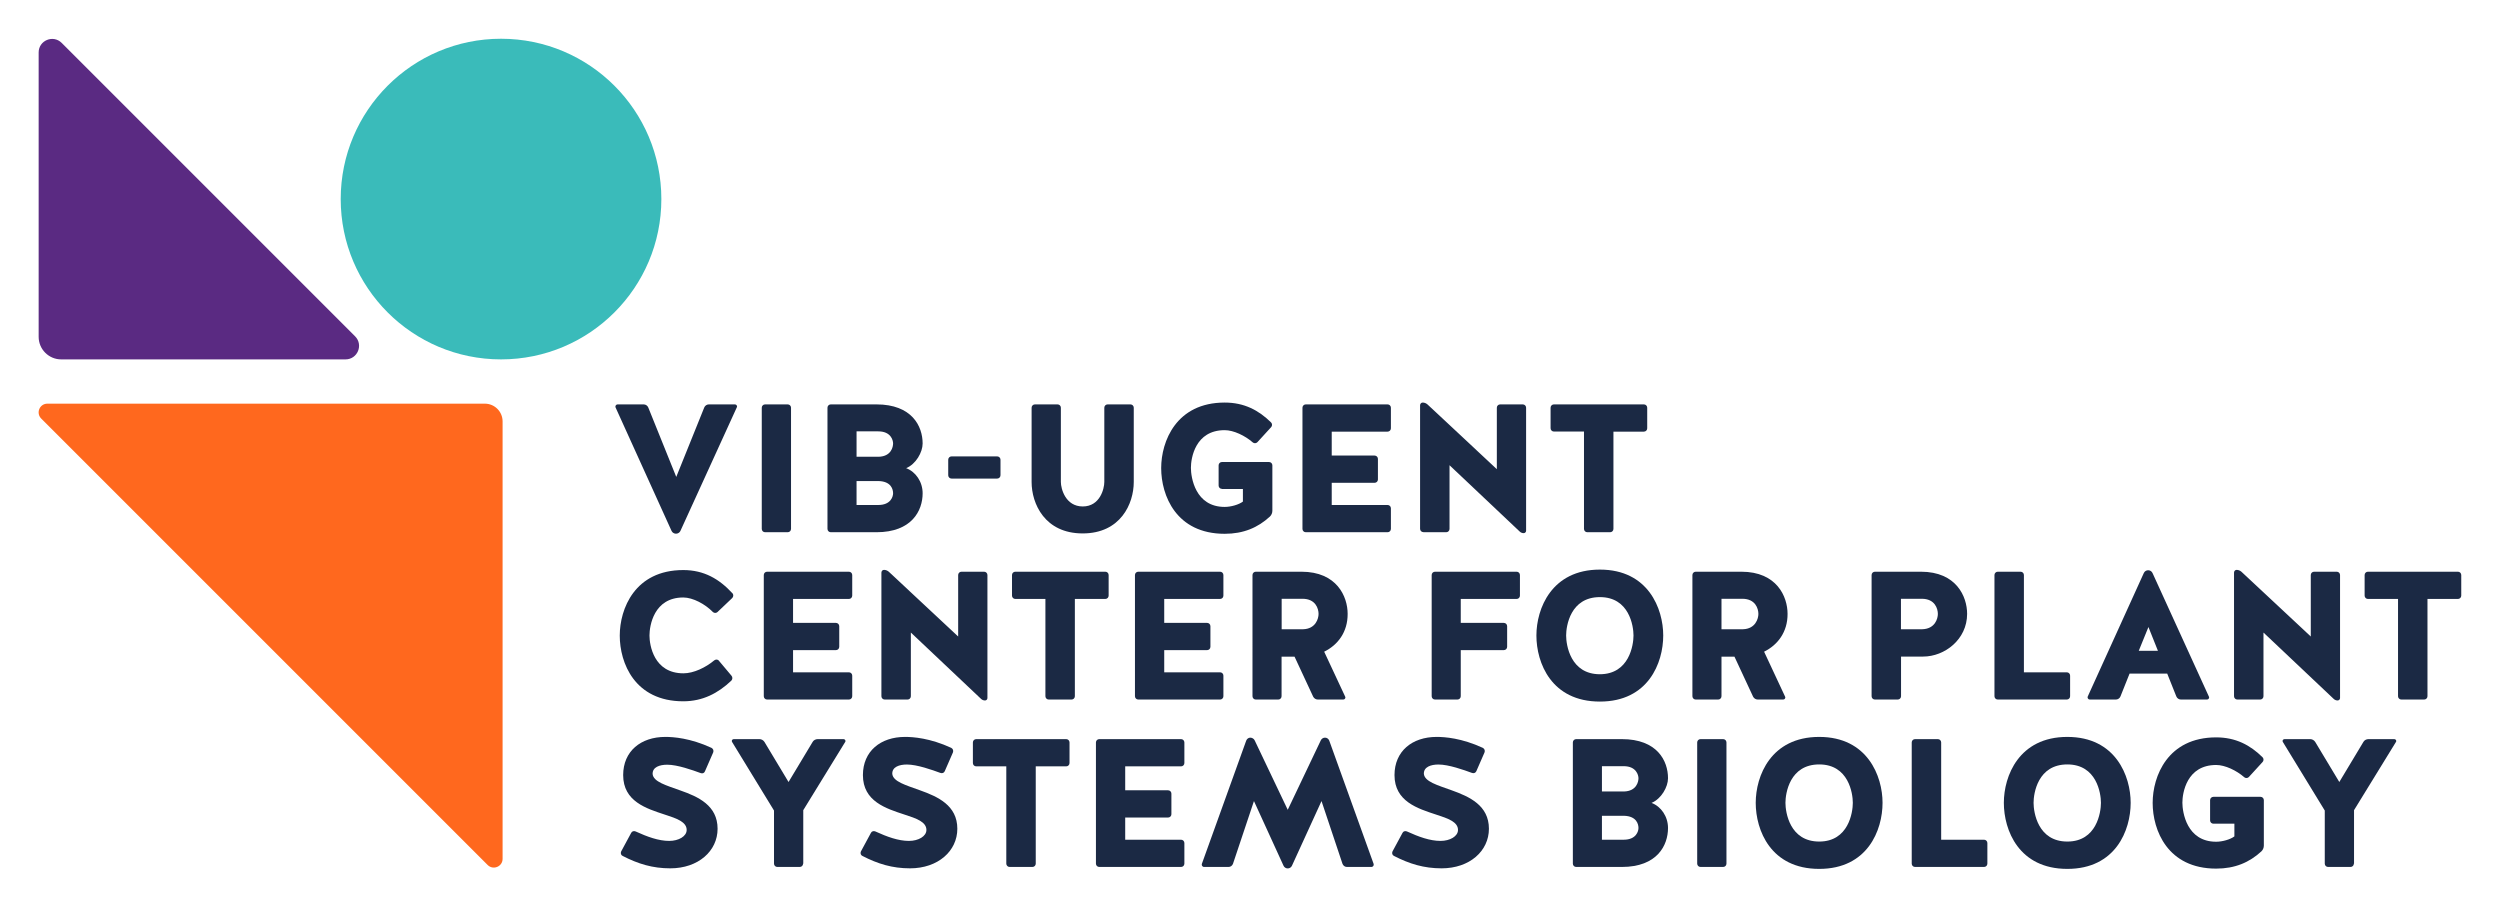
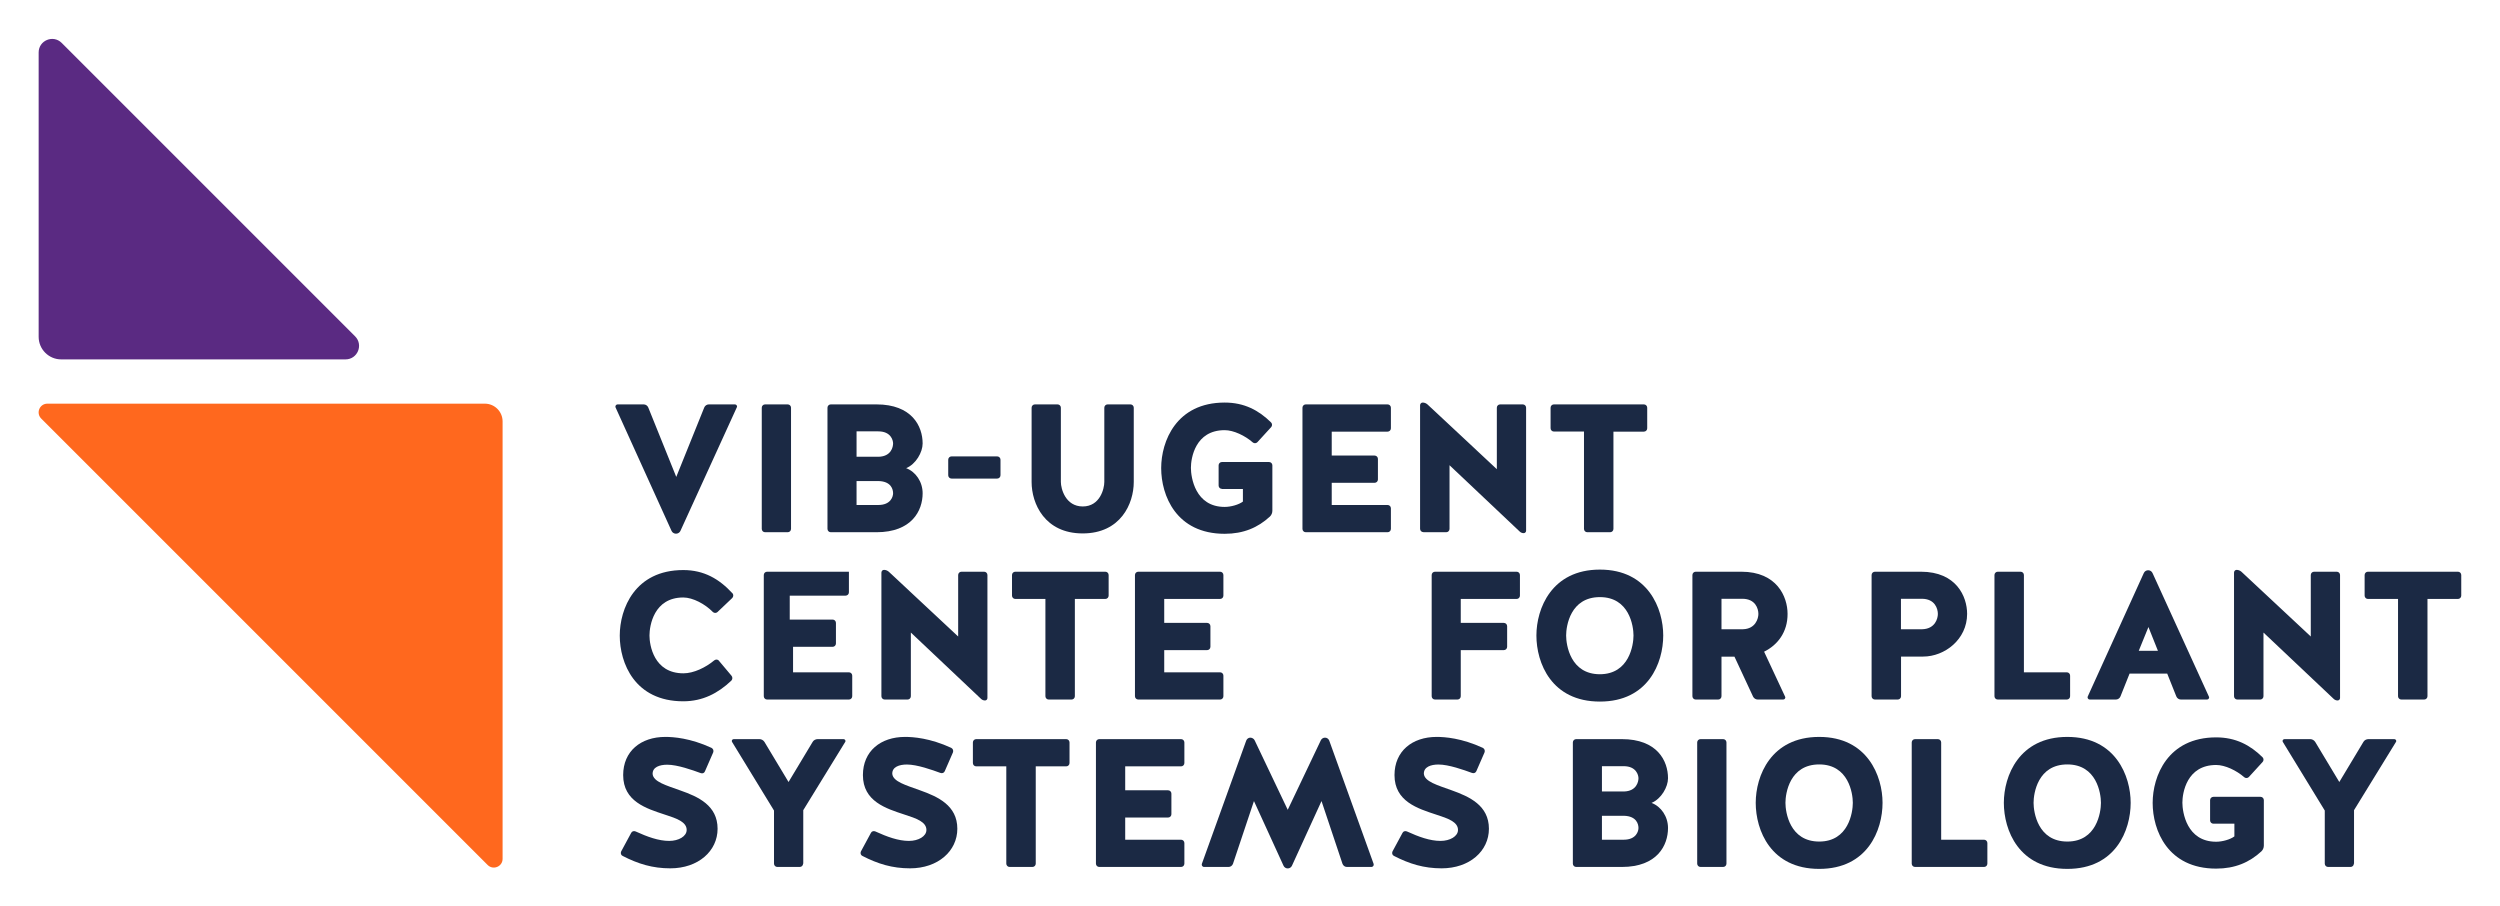
<svg xmlns="http://www.w3.org/2000/svg" version="1.1" id="Layer_1" x="0px" y="0px" viewBox="0 0 271.64 98.41" style="enable-background:new 0 0 271.64 98.41;" xml:space="preserve">
  <style type="text/css">
	.st0{fill:#3ABBBA;}
	.st1{fill:#5A2A82;}
	.st2{fill:#FF681E;}
	.st3{fill:#1B2944;}
</style>
-   <circle class="st0" cx="54.44" cy="21.63" r="17.42" />
  <path class="st1" d="M38.58,36.54L6.7,4.66C5.78,3.74,4.2,4.39,4.2,5.7v30.9c0,1.35,1.1,2.45,2.45,2.45h30.89  C38.85,39.05,39.51,37.47,38.58,36.54z" />
  <path class="st2" d="M54.61,93.32V45.79c0-1.07-0.87-1.93-1.93-1.93H5.15c-0.85,0-1.27,1.02-0.67,1.62l48.5,48.5  C53.58,94.59,54.61,94.16,54.61,93.32z" />
  <g>
    <path class="st3" d="M73.93,57.69c-0.08,0.18-0.28,0.3-0.48,0.3s-0.4-0.12-0.48-0.3l-6.09-13.43c-0.06-0.14,0.06-0.32,0.22-0.32   h2.84c0.22,0,0.42,0.14,0.5,0.34l3.04,7.54l3.04-7.54c0.08-0.2,0.28-0.34,0.5-0.34h2.84c0.16,0,0.28,0.18,0.2,0.32L73.93,57.69z" />
    <path class="st3" d="M85.95,57.47c0,0.2-0.16,0.36-0.36,0.36h-2.46c-0.2,0-0.36-0.16-0.36-0.36V44.3c0-0.2,0.16-0.36,0.36-0.36   h2.46c0.2,0,0.36,0.16,0.36,0.36V57.47z" />
    <path class="st3" d="M100.25,53.6c0,1.88-1.17,4.23-5.02,4.23h-4.96c-0.2,0-0.36-0.16-0.36-0.36V44.3c0-0.2,0.16-0.36,0.36-0.36   h4.96c3.85,0,5.02,2.36,5.02,4.25c0,0.95-0.73,2.24-1.79,2.68C99.5,51.26,100.25,52.35,100.25,53.6z M97.04,48.18   c0-0.32-0.22-1.31-1.61-1.31h-2.36v2.76h2.4C96.84,49.59,97.04,48.56,97.04,48.18z M97.04,53.6c0-0.42-0.2-1.29-1.57-1.33h-2.4v2.6   h2.36C96.82,54.87,97.04,53.92,97.04,53.6z" />
    <path class="st3" d="M108.35,49.59c0.2,0,0.36,0.16,0.36,0.36v1.69c0,0.2-0.16,0.36-0.36,0.36h-4.96c-0.2,0-0.36-0.16-0.36-0.36   v-1.69c0-0.2,0.16-0.36,0.36-0.36H108.35z" />
    <path class="st3" d="M119.99,52.37V44.3c0-0.2,0.16-0.36,0.36-0.36h2.48c0.2,0,0.36,0.16,0.36,0.36v8.07   c0,2.36-1.43,5.59-5.55,5.59s-5.55-3.23-5.55-5.59V44.3c0-0.2,0.16-0.36,0.36-0.36h2.46c0.2,0,0.36,0.16,0.36,0.36v8.07   c0,0.73,0.5,2.66,2.38,2.66C119.52,55.03,119.99,53.1,119.99,52.37z" />
    <path class="st3" d="M132.77,53.12c-0.2,0-0.36-0.16-0.36-0.36v-2.2c0-0.2,0.16-0.36,0.36-0.36h5.12c0.2,0,0.36,0.16,0.36,0.36   v4.94c0,0.24-0.1,0.46-0.26,0.62c-1.31,1.21-2.88,1.88-4.92,1.88c-5.28,0-6.9-4.17-6.9-7.14c0-2.9,1.63-7.12,6.9-7.12   c2.12,0,3.69,0.83,5.04,2.16c0.14,0.14,0.14,0.38,0,0.52l-1.49,1.63c-0.14,0.14-0.36,0.14-0.5,0.02c-0.83-0.73-2.08-1.33-3.05-1.33   c-3.21,0-3.67,3.05-3.67,4.09c0,1.03,0.46,4.25,3.67,4.25c0.67,0,1.53-0.24,1.98-0.58v-1.37H132.77z" />
    <path class="st3" d="M144.7,52.45v2.42h6.07c0.2,0,0.36,0.16,0.36,0.36v2.24c0,0.2-0.16,0.36-0.36,0.36h-8.89   c-0.2,0-0.36-0.16-0.36-0.36V44.3c0-0.2,0.16-0.36,0.36-0.36h8.89c0.2,0,0.36,0.16,0.36,0.36v2.24c0,0.2-0.16,0.36-0.36,0.36h-6.07   v2.6h4.66c0.2,0,0.36,0.16,0.36,0.36v2.24c0,0.2-0.16,0.36-0.36,0.36H144.7z" />
    <path class="st3" d="M154.66,57.82c-0.2,0-0.36-0.16-0.36-0.36V44.04c0-0.16,0.12-0.3,0.28-0.3c0.2,0,0.38,0.08,0.52,0.2l7.54,7.04   V44.3c0-0.2,0.16-0.36,0.36-0.36h2.46c0.2,0,0.36,0.16,0.36,0.36v13.37c0,0.14-0.12,0.26-0.26,0.26c-0.16,0-0.32-0.06-0.44-0.18   l-7.62-7.2v6.92c0,0.2-0.16,0.36-0.36,0.36H154.66z" />
    <path class="st3" d="M172.11,46.89h-3.27c-0.2,0-0.36-0.16-0.36-0.36V44.3c0-0.2,0.16-0.36,0.36-0.36h9.78   c0.2,0,0.36,0.16,0.36,0.36v2.24c0,0.2-0.16,0.36-0.36,0.36h-3.31v10.57c0,0.2-0.16,0.36-0.36,0.36h-2.48   c-0.2,0-0.36-0.16-0.36-0.36V46.89z" />
    <path class="st3" d="M77.95,66.51c-0.14,0.12-0.36,0.12-0.5-0.02c-0.83-0.85-2.16-1.57-3.21-1.57c-3.21,0-3.67,3.09-3.67,4.13   c0,1.03,0.46,4.11,3.69,4.11c1.11,0,2.42-0.63,3.35-1.41c0.16-0.12,0.38-0.12,0.5,0.04l1.37,1.63c0.14,0.16,0.12,0.4-0.02,0.54   c-1.45,1.37-3.11,2.24-5.22,2.24c-5.28,0-6.9-4.17-6.9-7.14c0-2.9,1.63-7.12,6.9-7.12c2.26,0,3.91,0.97,5.34,2.52   c0.14,0.14,0.12,0.38-0.02,0.52L77.95,66.51z" />
-     <path class="st3" d="M86.17,70.63v2.42h6.07c0.2,0,0.36,0.16,0.36,0.36v2.24c0,0.2-0.16,0.36-0.36,0.36h-8.89   c-0.2,0-0.36-0.16-0.36-0.36V62.48c0-0.2,0.16-0.36,0.36-0.36h8.89c0.2,0,0.36,0.16,0.36,0.36v2.24c0,0.2-0.16,0.36-0.36,0.36   h-6.07v2.6h4.66c0.2,0,0.36,0.16,0.36,0.36v2.24c0,0.2-0.16,0.36-0.36,0.36H86.17z" />
+     <path class="st3" d="M86.17,70.63v2.42h6.07c0.2,0,0.36,0.16,0.36,0.36v2.24c0,0.2-0.16,0.36-0.36,0.36h-8.89   c-0.2,0-0.36-0.16-0.36-0.36V62.48c0-0.2,0.16-0.36,0.36-0.36h8.89v2.24c0,0.2-0.16,0.36-0.36,0.36   h-6.07v2.6h4.66c0.2,0,0.36,0.16,0.36,0.36v2.24c0,0.2-0.16,0.36-0.36,0.36H86.17z" />
    <path class="st3" d="M96.13,76.01c-0.2,0-0.36-0.16-0.36-0.36V62.22c0-0.16,0.12-0.3,0.28-0.3c0.2,0,0.38,0.08,0.52,0.2l7.54,7.04   v-6.68c0-0.2,0.16-0.36,0.36-0.36h2.46c0.2,0,0.36,0.16,0.36,0.36v13.37c0,0.14-0.12,0.26-0.26,0.26c-0.16,0-0.32-0.06-0.44-0.18   l-7.62-7.2v6.92c0,0.2-0.16,0.36-0.36,0.36H96.13z" />
    <path class="st3" d="M113.59,65.08h-3.27c-0.2,0-0.36-0.16-0.36-0.36v-2.24c0-0.2,0.16-0.36,0.36-0.36h9.78   c0.2,0,0.36,0.16,0.36,0.36v2.24c0,0.2-0.16,0.36-0.36,0.36h-3.31v10.57c0,0.2-0.16,0.36-0.36,0.36h-2.48   c-0.2,0-0.36-0.16-0.36-0.36V65.08z" />
    <path class="st3" d="M126.5,70.63v2.42h6.07c0.2,0,0.36,0.16,0.36,0.36v2.24c0,0.2-0.16,0.36-0.36,0.36h-8.89   c-0.2,0-0.36-0.16-0.36-0.36V62.48c0-0.2,0.16-0.36,0.36-0.36h8.89c0.2,0,0.36,0.16,0.36,0.36v2.24c0,0.2-0.16,0.36-0.36,0.36   h-6.07v2.6h4.66c0.2,0,0.36,0.16,0.36,0.36v2.24c0,0.2-0.16,0.36-0.36,0.36H126.5z" />
-     <path class="st3" d="M143.88,70.81l2.28,4.88c0.08,0.14-0.04,0.32-0.2,0.32h-2.76c-0.22,0-0.42-0.12-0.52-0.32l-2.02-4.34h-1.41   v4.3c0,0.2-0.16,0.36-0.36,0.36h-2.44c-0.2,0-0.36-0.16-0.36-0.36V62.48c0-0.2,0.16-0.36,0.36-0.36h4.96c3.85,0,5.02,2.7,5.02,4.58   C146.44,68.67,145.37,70.08,143.88,70.81z M143.27,66.71c0-0.58-0.32-1.65-1.75-1.65h-2.26v3.31h2.34   C142.95,68.33,143.27,67.22,143.27,66.71z" />
    <path class="st3" d="M158.72,70.63v5.02c0,0.2-0.16,0.36-0.36,0.36h-2.44c-0.2,0-0.36-0.16-0.36-0.36V62.48   c0-0.2,0.16-0.36,0.36-0.36h8.87c0.2,0,0.36,0.16,0.36,0.36v2.24c0,0.2-0.16,0.36-0.36,0.36h-6.07v2.6h4.68   c0.2,0,0.36,0.16,0.36,0.36v2.24c0,0.2-0.16,0.36-0.36,0.36H158.72z" />
    <path class="st3" d="M180.72,69.05c0,2.98-1.63,7.18-6.88,7.18c-5.28,0-6.9-4.21-6.9-7.18c0-2.9,1.63-7.16,6.9-7.16   C179.1,61.89,180.72,66.15,180.72,69.05z M177.49,69.05c0-1.03-0.46-4.17-3.65-4.17c-3.21,0-3.67,3.13-3.67,4.17   c0,1.03,0.46,4.21,3.67,4.21C177.03,73.25,177.49,70.08,177.49,69.05z" />
    <path class="st3" d="M191.68,70.81l2.28,4.88c0.08,0.14-0.04,0.32-0.2,0.32H191c-0.22,0-0.42-0.12-0.52-0.32l-2.02-4.34h-1.41v4.3   c0,0.2-0.16,0.36-0.36,0.36h-2.44c-0.2,0-0.36-0.16-0.36-0.36V62.48c0-0.2,0.16-0.36,0.36-0.36h4.96c3.85,0,5.02,2.7,5.02,4.58   C194.24,68.67,193.16,70.08,191.68,70.81z M191.06,66.71c0-0.58-0.32-1.65-1.75-1.65h-2.26v3.31h2.34   C190.74,68.33,191.06,67.22,191.06,66.71z" />
    <path class="st3" d="M206.56,75.65c0,0.2-0.16,0.36-0.36,0.36h-2.48c-0.2,0-0.36-0.16-0.36-0.36V62.48c0-0.2,0.16-0.36,0.36-0.36h5   c3.85,0,5.02,2.7,5.02,4.58c0,2.78-2.44,4.64-4.78,4.64h-2.4V75.65z M210.56,66.71c0-0.58-0.32-1.65-1.75-1.65h-2.26v3.31h2.32   C210.25,68.33,210.56,67.22,210.56,66.71z" />
    <path class="st3" d="M219.91,73.05h4.66c0.2,0,0.36,0.16,0.36,0.36v2.24c0,0.2-0.16,0.36-0.36,0.36h-7.5   c-0.2,0-0.36-0.16-0.36-0.36V62.48c0-0.2,0.16-0.36,0.36-0.36h2.48c0.2,0,0.36,0.16,0.36,0.36V73.05z" />
    <path class="st3" d="M240.01,75.69c0.08,0.14-0.04,0.32-0.2,0.32h-2.84c-0.22,0-0.42-0.14-0.5-0.34l-0.99-2.48h-4.09l-0.99,2.48   c-0.08,0.2-0.28,0.34-0.5,0.34h-2.84c-0.16,0-0.28-0.18-0.22-0.32l6.09-13.41c0.08-0.2,0.28-0.32,0.48-0.32s0.4,0.12,0.48,0.32   L240.01,75.69z M232.39,70.71h2.08l-1.03-2.58L232.39,70.71z" />
    <path class="st3" d="M243.1,76.01c-0.2,0-0.36-0.16-0.36-0.36V62.22c0-0.16,0.12-0.3,0.28-0.3c0.2,0,0.38,0.08,0.52,0.2l7.54,7.04   v-6.68c0-0.2,0.16-0.36,0.36-0.36h2.46c0.2,0,0.36,0.16,0.36,0.36v13.37c0,0.14-0.12,0.26-0.26,0.26c-0.16,0-0.32-0.06-0.44-0.18   l-7.62-7.2v6.92c0,0.2-0.16,0.36-0.36,0.36H243.1z" />
    <path class="st3" d="M260.56,65.08h-3.27c-0.2,0-0.36-0.16-0.36-0.36v-2.24c0-0.2,0.16-0.36,0.36-0.36h9.78   c0.2,0,0.36,0.16,0.36,0.36v2.24c0,0.2-0.16,0.36-0.36,0.36h-3.31v10.57c0,0.2-0.16,0.36-0.36,0.36h-2.48   c-0.2,0-0.36-0.16-0.36-0.36V65.08z" />
    <path class="st3" d="M77.97,90.05c0,2.42-2.1,4.3-5.14,4.3c-1.92,0-3.49-0.48-5.18-1.35c-0.18-0.08-0.24-0.3-0.16-0.48l1.09-2.02   c0.08-0.18,0.3-0.24,0.48-0.16c1.27,0.58,2.5,1.03,3.65,1.03c1.03,0,1.9-0.5,1.9-1.19c0-0.87-1.07-1.25-2.38-1.67   c-2-0.66-4.52-1.43-4.52-4.29c0-2.6,1.92-4.15,4.58-4.15c0.87,0,2.7,0.12,5.02,1.19c0.18,0.1,0.26,0.3,0.18,0.5l-0.89,2.04   C76.53,84,76.33,84.08,76.13,84c-0.87-0.32-2.52-0.91-3.63-0.91c-0.83,0-1.61,0.26-1.59,1.01c0.08,0.85,1.47,1.23,3.02,1.79   C75.85,86.56,77.97,87.51,77.97,90.05z" />
    <path class="st3" d="M87.26,93.84c0,0.2-0.16,0.36-0.36,0.36h-2.44c-0.2,0-0.36-0.16-0.36-0.36v-5.77l-4.56-7.46   c-0.08-0.12,0.02-0.3,0.18-0.3h2.8c0.22,0,0.42,0.12,0.54,0.3l2.62,4.36l2.62-4.36c0.1-0.18,0.32-0.3,0.54-0.3h2.82   c0.16,0,0.26,0.18,0.18,0.3l-4.56,7.42V93.84z" />
    <path class="st3" d="M104.02,90.05c0,2.42-2.1,4.3-5.14,4.3c-1.92,0-3.49-0.48-5.18-1.35c-0.18-0.08-0.24-0.3-0.16-0.48l1.09-2.02   c0.08-0.18,0.3-0.24,0.48-0.16c1.27,0.58,2.5,1.03,3.65,1.03c1.03,0,1.9-0.5,1.9-1.19c0-0.87-1.07-1.25-2.38-1.67   c-2-0.66-4.52-1.43-4.52-4.29c0-2.6,1.92-4.15,4.58-4.15c0.87,0,2.7,0.12,5.02,1.19c0.18,0.1,0.26,0.3,0.18,0.5l-0.89,2.04   c-0.08,0.18-0.28,0.26-0.48,0.18c-0.87-0.32-2.52-0.91-3.63-0.91c-0.83,0-1.61,0.26-1.59,1.01c0.08,0.85,1.47,1.23,3.01,1.79   C101.9,86.56,104.02,87.51,104.02,90.05z" />
    <path class="st3" d="M109.34,83.27h-3.27c-0.2,0-0.36-0.16-0.36-0.36v-2.24c0-0.2,0.16-0.36,0.36-0.36h9.78   c0.2,0,0.36,0.16,0.36,0.36v2.24c0,0.2-0.16,0.36-0.36,0.36h-3.31v10.57c0,0.2-0.16,0.36-0.36,0.36h-2.48   c-0.2,0-0.36-0.16-0.36-0.36V83.27z" />
    <path class="st3" d="M122.26,88.82v2.42h6.07c0.2,0,0.36,0.16,0.36,0.36v2.24c0,0.2-0.16,0.36-0.36,0.36h-8.89   c-0.2,0-0.36-0.16-0.36-0.36V80.67c0-0.2,0.16-0.36,0.36-0.36h8.89c0.2,0,0.36,0.16,0.36,0.36v2.24c0,0.2-0.16,0.36-0.36,0.36   h-6.07v2.6h4.66c0.2,0,0.36,0.16,0.36,0.36v2.24c0,0.2-0.16,0.36-0.36,0.36H122.26z" />
    <path class="st3" d="M143.51,80.45c0.08-0.18,0.26-0.3,0.46-0.3s0.38,0.12,0.46,0.32l4.82,13.39c0.06,0.16-0.06,0.34-0.24,0.34   h-2.66c-0.22,0-0.4-0.14-0.48-0.34l-2.28-6.82l-3.21,7.02c-0.08,0.18-0.26,0.3-0.46,0.3s-0.38-0.12-0.46-0.3l-3.21-7.02l-2.28,6.82   c-0.08,0.2-0.26,0.34-0.48,0.34h-2.66c-0.18,0-0.3-0.18-0.24-0.34l4.82-13.39c0.08-0.2,0.26-0.32,0.44-0.32   c0.2,0,0.4,0.12,0.48,0.3l3.59,7.54L143.51,80.45z" />
    <path class="st3" d="M161.78,90.05c0,2.42-2.1,4.3-5.14,4.3c-1.92,0-3.49-0.48-5.18-1.35c-0.18-0.08-0.24-0.3-0.16-0.48l1.09-2.02   c0.08-0.18,0.3-0.24,0.48-0.16c1.27,0.58,2.5,1.03,3.65,1.03c1.03,0,1.9-0.5,1.9-1.19c0-0.87-1.07-1.25-2.38-1.67   c-2-0.66-4.52-1.43-4.52-4.29c0-2.6,1.92-4.15,4.58-4.15c0.87,0,2.7,0.12,5.02,1.19c0.18,0.1,0.26,0.3,0.18,0.5l-0.89,2.04   c-0.08,0.18-0.28,0.26-0.48,0.18c-0.87-0.32-2.52-0.91-3.63-0.91c-0.83,0-1.61,0.26-1.59,1.01c0.08,0.85,1.47,1.23,3.02,1.79   C159.66,86.56,161.78,87.51,161.78,90.05z" />
    <path class="st3" d="M181.24,89.97c0,1.88-1.17,4.23-5.02,4.23h-4.96c-0.2,0-0.36-0.16-0.36-0.36V80.67c0-0.2,0.16-0.36,0.36-0.36   h4.96c3.85,0,5.02,2.36,5.02,4.25c0,0.95-0.73,2.24-1.79,2.68C180.49,87.63,181.24,88.72,181.24,89.97z M178.03,84.56   c0-0.32-0.22-1.31-1.61-1.31h-2.36V86h2.4C177.83,85.96,178.03,84.93,178.03,84.56z M178.03,89.97c0-0.42-0.2-1.29-1.57-1.33h-2.4   v2.6h2.36C177.81,91.24,178.03,90.29,178.03,89.97z" />
    <path class="st3" d="M187.59,93.84c0,0.2-0.16,0.36-0.36,0.36h-2.46c-0.2,0-0.36-0.16-0.36-0.36V80.67c0-0.2,0.16-0.36,0.36-0.36   h2.46c0.2,0,0.36,0.16,0.36,0.36V93.84z" />
    <path class="st3" d="M204.55,87.23c0,2.98-1.63,7.18-6.88,7.18c-5.28,0-6.9-4.21-6.9-7.18c0-2.9,1.63-7.16,6.9-7.16   C202.92,80.07,204.55,84.34,204.55,87.23z M201.32,87.23c0-1.03-0.46-4.17-3.65-4.17c-3.21,0-3.67,3.13-3.67,4.17   c0,1.03,0.46,4.21,3.67,4.21C200.86,91.44,201.32,88.27,201.32,87.23z" />
    <path class="st3" d="M210.92,91.24h4.66c0.2,0,0.36,0.16,0.36,0.36v2.24c0,0.2-0.16,0.36-0.36,0.36h-7.5   c-0.2,0-0.36-0.16-0.36-0.36V80.67c0-0.2,0.16-0.36,0.36-0.36h2.48c0.2,0,0.36,0.16,0.36,0.36V91.24z" />
    <path class="st3" d="M231.51,87.23c0,2.98-1.63,7.18-6.88,7.18c-5.28,0-6.9-4.21-6.9-7.18c0-2.9,1.63-7.16,6.9-7.16   C229.89,80.07,231.51,84.34,231.51,87.23z M228.28,87.23c0-1.03-0.46-4.17-3.65-4.17c-3.21,0-3.67,3.13-3.67,4.17   c0,1.03,0.46,4.21,3.67,4.21C227.82,91.44,228.28,88.27,228.28,87.23z" />
    <path class="st3" d="M240.5,89.5c-0.2,0-0.36-0.16-0.36-0.36v-2.2c0-0.2,0.16-0.36,0.36-0.36h5.12c0.2,0,0.36,0.16,0.36,0.36v4.94   c0,0.24-0.1,0.46-0.26,0.62c-1.31,1.21-2.88,1.88-4.92,1.88c-5.28,0-6.9-4.17-6.9-7.14c0-2.9,1.63-7.12,6.9-7.12   c2.12,0,3.69,0.83,5.04,2.16c0.14,0.14,0.14,0.38,0,0.52l-1.49,1.63c-0.14,0.14-0.36,0.14-0.5,0.02c-0.83-0.73-2.08-1.33-3.05-1.33   c-3.21,0-3.67,3.05-3.67,4.09c0,1.03,0.46,4.25,3.67,4.25c0.67,0,1.53-0.24,1.98-0.58V89.5H240.5z" />
    <path class="st3" d="M255.76,93.84c0,0.2-0.16,0.36-0.36,0.36h-2.44c-0.2,0-0.36-0.16-0.36-0.36v-5.77l-4.56-7.46   c-0.08-0.12,0.02-0.3,0.18-0.3h2.8c0.22,0,0.42,0.12,0.54,0.3l2.62,4.36l2.62-4.36c0.1-0.18,0.32-0.3,0.54-0.3h2.82   c0.16,0,0.26,0.18,0.18,0.3l-4.56,7.42V93.84z" />
  </g>
</svg>